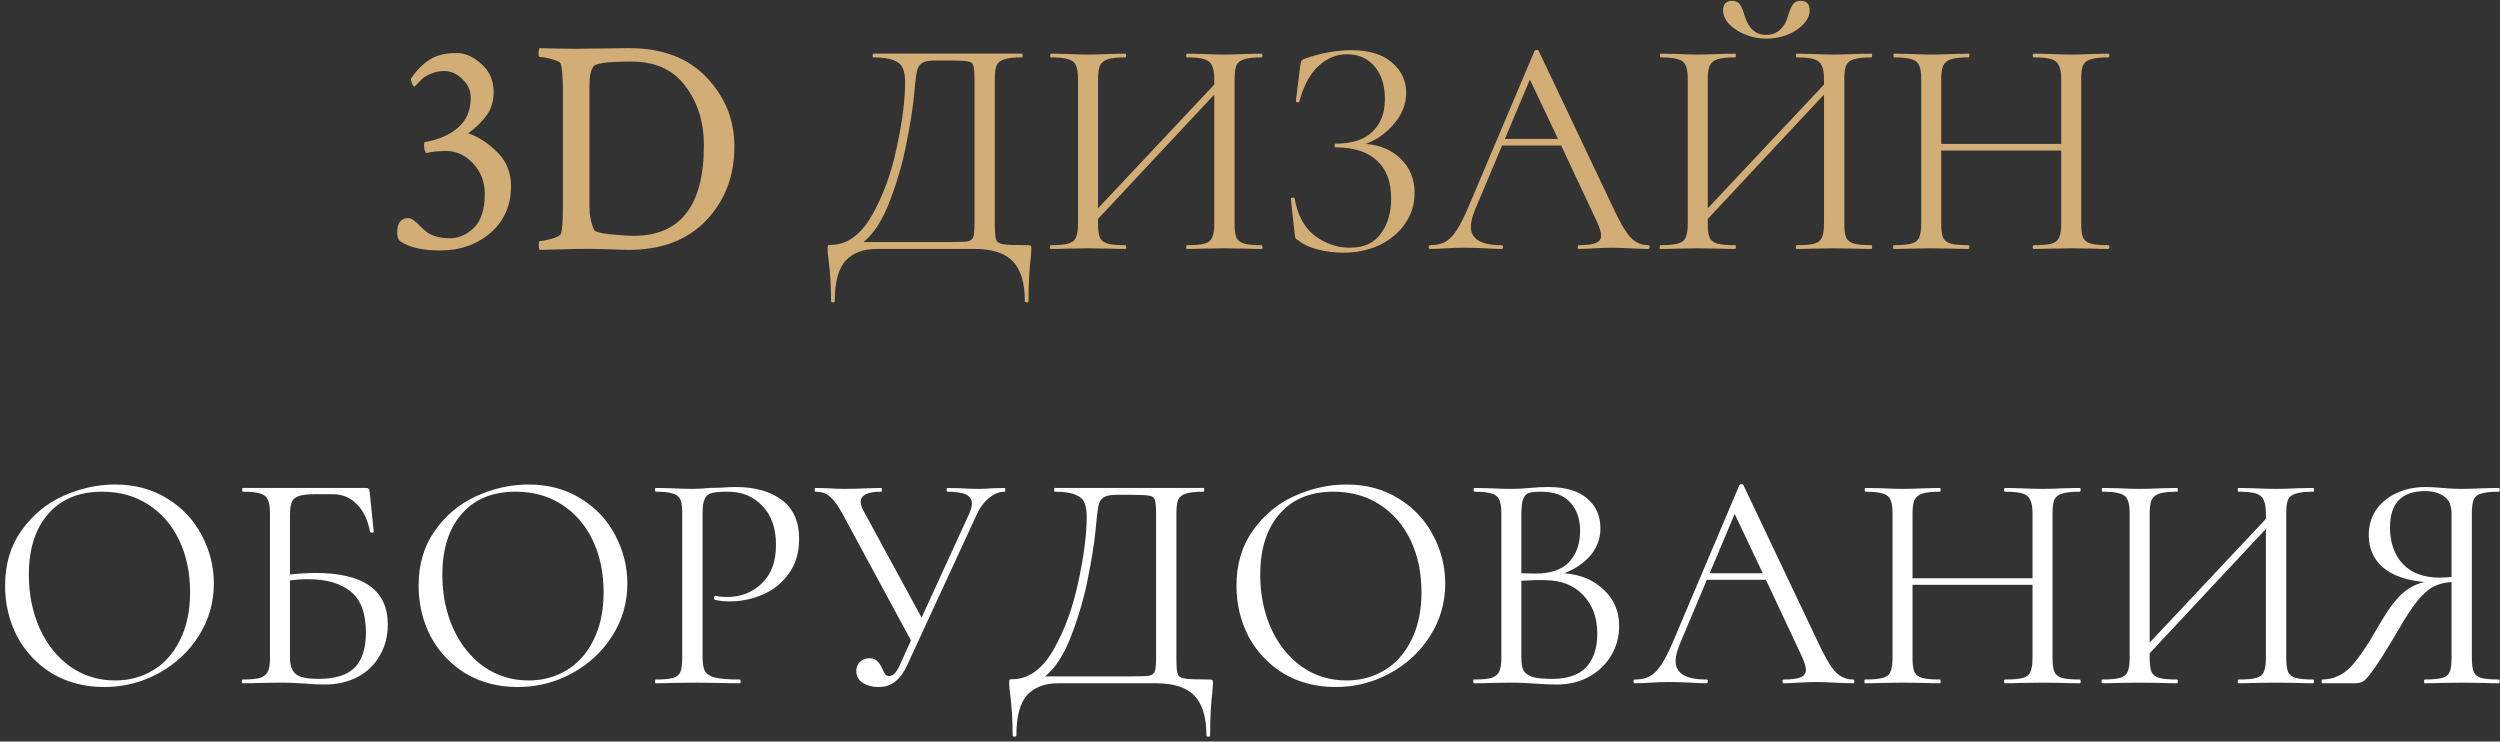
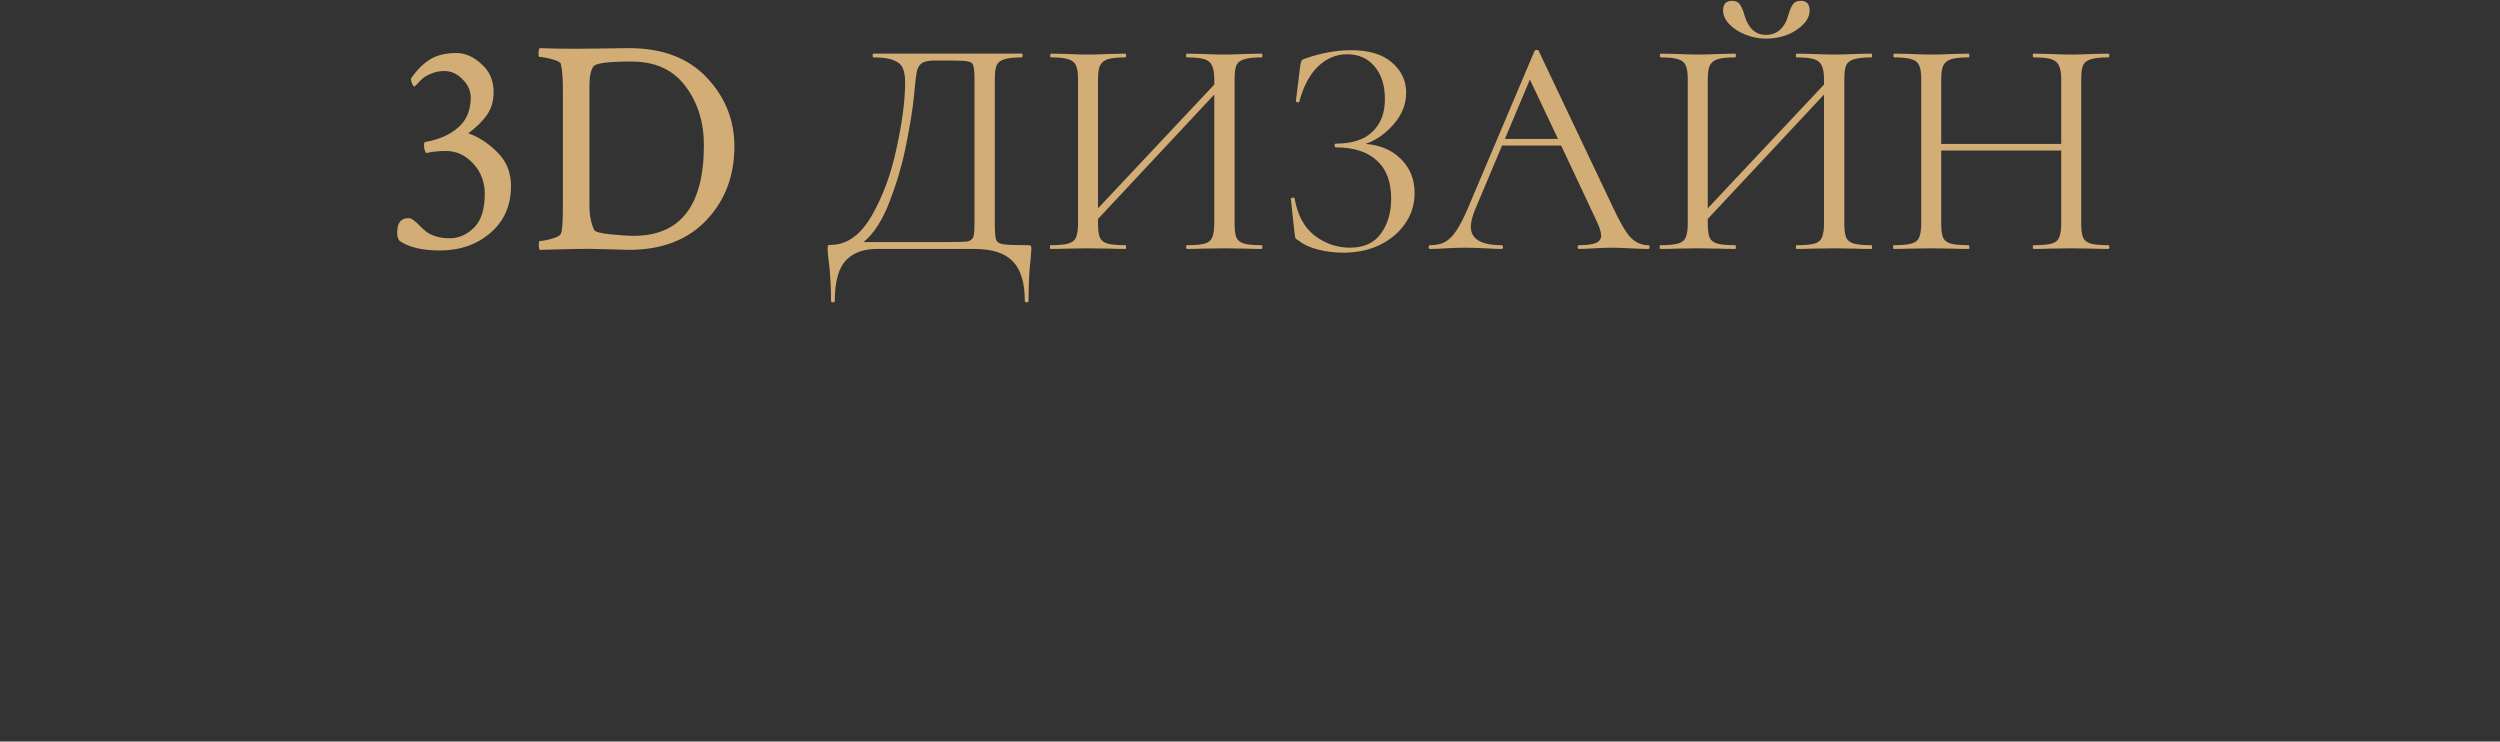
<svg xmlns="http://www.w3.org/2000/svg" width="472" height="140" viewBox="0 0 472 140" fill="none">
  <rect x="0" y="0" width="472" height="140" fill="#333333" stroke="none" />
  <path d="M86.166 10.01C87.818 10.01 89.393 10.701 90.891 12.084C92.428 13.428 93.196 15.195 93.196 17.385C93.196 19.075 92.773 20.515 91.928 21.706C91.122 22.858 89.95 24.011 88.414 25.163C90.449 25.893 92.293 27.103 93.945 28.793C95.635 30.483 96.48 32.596 96.48 35.131C96.48 38.78 95.193 41.718 92.62 43.946C90.046 46.174 86.858 47.288 83.055 47.288C79.79 47.288 77.293 46.712 75.565 45.56C75.181 45.291 74.989 44.734 74.989 43.889C74.989 42.083 75.699 41.181 77.121 41.181C77.466 41.181 77.812 41.334 78.158 41.642C78.542 41.91 78.945 42.275 79.368 42.736C79.829 43.197 80.213 43.543 80.52 43.773C81.634 44.58 83.094 44.983 84.899 44.983C86.589 44.983 88.106 44.33 89.451 43.024C90.834 41.68 91.525 39.548 91.525 36.629C91.525 34.363 90.795 32.442 89.335 30.867C87.876 29.292 86.166 28.505 84.207 28.505C82.786 28.505 81.538 28.639 80.462 28.908C80.194 28.562 80.059 28.063 80.059 27.41C80.059 27.141 80.097 26.949 80.174 26.834C82.825 26.373 84.937 25.451 86.512 24.068C88.087 22.686 88.874 20.803 88.874 18.422C88.874 17.116 88.356 15.963 87.319 14.965C86.32 13.928 85.168 13.409 83.862 13.409C83.017 13.409 82.229 13.563 81.499 13.87C80.808 14.139 80.27 14.427 79.886 14.734C79.54 15.042 79.195 15.387 78.849 15.771C78.503 16.117 78.311 16.309 78.273 16.348C78.119 16.348 77.966 16.175 77.812 15.829C77.658 15.445 77.582 15.118 77.582 14.85C78.619 13.313 79.79 12.122 81.096 11.277C82.402 10.432 84.092 10.01 86.166 10.01ZM108.752 9.203C110.212 9.203 112.056 9.184 114.284 9.146C116.55 9.107 118.048 9.088 118.778 9.088C125.039 9.088 129.917 10.932 133.413 14.619C136.908 18.307 138.656 22.647 138.656 27.641C138.656 33.21 136.889 37.858 133.355 41.584C129.821 45.31 124.943 47.173 118.72 47.173C118.259 47.173 116.876 47.134 114.572 47.058C112.306 46.981 110.404 46.962 108.868 47L101.896 47.173C101.781 47.058 101.723 46.77 101.723 46.309C101.723 45.771 101.781 45.502 101.896 45.502C102.395 45.502 103.125 45.367 104.085 45.099C105.084 44.83 105.68 44.523 105.872 44.177C106.14 43.716 106.275 41.91 106.275 38.761V16.981C106.275 14.715 106.14 13.063 105.872 12.026C105.756 11.719 105.18 11.431 104.143 11.162C103.144 10.893 102.395 10.759 101.896 10.759C101.742 10.759 101.666 10.528 101.666 10.067C101.666 9.568 101.742 9.242 101.896 9.088C103.893 9.165 106.179 9.203 108.752 9.203ZM111.288 16.175V38.991C111.288 40.605 111.576 42.064 112.152 43.37C112.306 43.754 113.323 44.042 115.206 44.234C117.126 44.426 118.605 44.523 119.642 44.523C128.477 44.523 132.894 38.818 132.894 27.41C132.894 23.031 131.722 19.305 129.379 16.232C127.075 13.159 123.694 11.623 119.239 11.623H118.951C114.802 11.623 112.498 11.93 112.037 12.545C111.537 13.236 111.288 14.446 111.288 16.175ZM194.015 46.292C194.369 46.292 194.566 46.331 194.605 46.41C194.684 46.449 194.723 46.646 194.723 47C194.723 47.197 194.684 47.767 194.605 48.711C194.33 50.914 194.192 53.608 194.192 56.794C194.192 56.991 194.074 57.089 193.838 57.089C193.602 57.089 193.484 56.991 193.484 56.794C193.484 53.411 192.737 50.933 191.242 49.36C189.748 47.787 187.329 47 183.985 47H165.518C163.001 47 161.054 47.728 159.677 49.183C158.301 50.678 157.612 53.215 157.612 56.794C157.612 56.991 157.494 57.089 157.258 57.089C157.022 57.089 156.904 56.991 156.904 56.794C156.904 54.119 156.747 51.523 156.432 49.006C156.314 48.259 156.255 47.57 156.255 46.941C156.255 46.626 156.275 46.43 156.314 46.351C156.393 46.272 156.57 46.233 156.845 46.233C159.874 46.233 162.45 44.404 164.574 40.746C166.698 37.049 168.272 32.761 169.294 27.884C170.356 23.007 170.887 18.896 170.887 15.553C170.887 14.452 170.75 13.586 170.474 12.957C170.238 12.288 169.688 11.777 168.822 11.423C167.957 11.03 166.639 10.833 164.869 10.833C164.791 10.833 164.751 10.715 164.751 10.479C164.751 10.243 164.791 10.125 164.869 10.125H192.953C193.032 10.125 193.071 10.243 193.071 10.479C193.071 10.715 193.032 10.833 192.953 10.833C191.459 10.833 190.357 10.951 189.649 11.187C188.941 11.384 188.45 11.757 188.174 12.308C187.938 12.859 187.82 13.724 187.82 14.904V42.221C187.82 43.755 187.899 44.758 188.056 45.23C188.214 45.702 188.666 45.997 189.413 46.115C190.161 46.233 191.695 46.292 194.015 46.292ZM183.985 15.022C183.985 13.685 183.907 12.8 183.749 12.367C183.631 11.934 183.297 11.679 182.746 11.6C182.196 11.482 181.075 11.423 179.383 11.423H176.492C175.312 11.423 174.486 11.6 174.014 11.954C173.542 12.269 173.228 12.839 173.07 13.665C172.913 14.491 172.736 16.045 172.539 18.326C172.303 20.647 171.831 23.577 171.123 27.117C170.455 30.618 169.432 34.177 168.055 37.796C166.718 41.415 165.046 44.05 163.04 45.702H179.088C180.898 45.702 182.078 45.663 182.628 45.584C183.218 45.466 183.592 45.191 183.749 44.758C183.907 44.325 183.985 43.44 183.985 42.103V15.022ZM238.222 46.292C238.301 46.292 238.34 46.41 238.34 46.646C238.34 46.882 238.301 47 238.222 47C236.963 47 235.98 46.98 235.272 46.941L231.201 46.882L226.894 46.941C226.186 46.98 225.242 47 224.062 47C223.983 47 223.944 46.882 223.944 46.646C223.944 46.41 223.983 46.292 224.062 46.292C225.596 46.292 226.717 46.194 227.425 45.997C228.133 45.8 228.605 45.427 228.841 44.876C229.116 44.286 229.254 43.401 229.254 42.221V17.854L207.306 41.336V42.221C207.306 43.401 207.424 44.286 207.66 44.876C207.935 45.427 208.427 45.8 209.135 45.997C209.843 46.194 210.964 46.292 212.498 46.292C212.577 46.292 212.616 46.41 212.616 46.646C212.616 46.882 212.577 47 212.498 47C211.279 47 210.315 46.98 209.607 46.941L205.359 46.882L201.288 46.941C200.58 46.98 199.597 47 198.338 47C198.259 47 198.22 46.882 198.22 46.646C198.22 46.41 198.259 46.292 198.338 46.292C199.833 46.292 200.934 46.194 201.642 45.997C202.389 45.8 202.881 45.427 203.117 44.876C203.392 44.286 203.53 43.401 203.53 42.221V14.904C203.53 13.724 203.392 12.859 203.117 12.308C202.881 11.757 202.409 11.384 201.701 11.187C200.993 10.951 199.892 10.833 198.397 10.833C198.318 10.833 198.279 10.715 198.279 10.479C198.279 10.243 198.318 10.125 198.397 10.125L201.406 10.184C203.058 10.263 204.376 10.302 205.359 10.302C206.5 10.302 207.935 10.263 209.666 10.184L212.498 10.125C212.577 10.125 212.616 10.243 212.616 10.479C212.616 10.715 212.577 10.833 212.498 10.833C211.003 10.833 209.882 10.951 209.135 11.187C208.427 11.423 207.935 11.836 207.66 12.426C207.424 12.977 207.306 13.842 207.306 15.022V39.33L229.254 15.966V15.022C229.254 13.842 229.116 12.977 228.841 12.426C228.605 11.836 228.133 11.423 227.425 11.187C226.717 10.951 225.596 10.833 224.062 10.833C223.983 10.833 223.944 10.715 223.944 10.479C223.944 10.243 223.983 10.125 224.062 10.125L226.894 10.184C228.625 10.263 230.06 10.302 231.201 10.302C232.184 10.302 233.541 10.263 235.272 10.184L238.222 10.125C238.301 10.125 238.34 10.243 238.34 10.479C238.34 10.715 238.301 10.833 238.222 10.833C236.727 10.833 235.626 10.951 234.918 11.187C234.21 11.384 233.718 11.757 233.443 12.308C233.207 12.859 233.089 13.724 233.089 14.904V42.221C233.089 43.401 233.207 44.286 233.443 44.876C233.718 45.427 234.21 45.8 234.918 45.997C235.626 46.194 236.727 46.292 238.222 46.292ZM257.814 27.176C260.567 27.373 262.79 28.317 264.481 30.008C266.212 31.699 267.077 33.843 267.077 36.439C267.077 38.602 266.467 40.549 265.248 42.28C264.068 43.971 262.455 45.309 260.41 46.292C258.365 47.236 256.103 47.708 253.625 47.708C252.012 47.708 250.419 47.511 248.846 47.118C247.312 46.725 246.112 46.174 245.247 45.466C244.893 45.269 244.677 45.112 244.598 44.994C244.519 44.837 244.46 44.542 244.421 44.109L243.713 37.56C243.713 37.442 243.811 37.363 244.008 37.324C244.244 37.285 244.382 37.324 244.421 37.442C244.972 40.628 246.25 42.988 248.256 44.522C250.262 46.017 252.465 46.764 254.864 46.764C257.499 46.764 259.446 45.879 260.705 44.109C262.003 42.339 262.652 40.136 262.652 37.501C262.652 34.315 261.747 31.916 259.938 30.303C258.168 28.651 255.592 27.825 252.209 27.825C252.052 27.825 251.973 27.707 251.973 27.471C251.973 27.235 252.052 27.117 252.209 27.117C255.277 27.117 257.578 26.37 259.112 24.875C260.685 23.38 261.472 21.335 261.472 18.739C261.472 16.143 260.823 14.078 259.525 12.544C258.227 11.01 256.496 10.243 254.333 10.243C252.288 10.243 250.459 11.01 248.846 12.544C247.273 14.039 246.093 16.261 245.306 19.211C245.306 19.29 245.227 19.329 245.07 19.329C244.991 19.329 244.893 19.309 244.775 19.27C244.696 19.191 244.657 19.132 244.657 19.093L245.483 12.426C245.562 11.954 245.64 11.639 245.719 11.482C245.798 11.325 246.014 11.187 246.368 11.069C249.397 10.007 252.307 9.476 255.1 9.476C258.443 9.476 261 10.243 262.77 11.777C264.579 13.311 265.484 15.219 265.484 17.5C265.484 19.663 264.697 21.65 263.124 23.459C261.59 25.229 259.82 26.468 257.814 27.176ZM311.206 46.292C311.364 46.292 311.442 46.41 311.442 46.646C311.442 46.882 311.364 47 311.206 47C310.459 47 309.299 46.961 307.725 46.882C306.152 46.803 305.011 46.764 304.303 46.764C303.438 46.764 302.337 46.803 300.999 46.882C299.741 46.961 298.777 47 298.108 47C297.951 47 297.872 46.882 297.872 46.646C297.872 46.41 297.951 46.292 298.108 46.292C299.564 46.292 300.626 46.154 301.294 45.879C301.963 45.604 302.297 45.132 302.297 44.463C302.297 43.912 302.042 43.067 301.53 41.926L294.745 27.471H283.594L278.52 39.507C277.97 40.844 277.694 41.946 277.694 42.811C277.694 45.132 279.622 46.292 283.476 46.292C283.673 46.292 283.771 46.41 283.771 46.646C283.771 46.882 283.673 47 283.476 47C282.768 47 281.746 46.961 280.408 46.882C278.914 46.803 277.616 46.764 276.514 46.764C275.492 46.764 274.312 46.803 272.974 46.882C271.794 46.961 270.811 47 270.024 47C269.828 47 269.729 46.882 269.729 46.646C269.729 46.41 269.828 46.292 270.024 46.292C271.126 46.292 272.05 46.095 272.797 45.702C273.584 45.269 274.312 44.542 274.98 43.519C275.688 42.457 276.455 40.943 277.281 38.976L289.73 9.594C289.809 9.476 289.947 9.417 290.143 9.417C290.34 9.417 290.458 9.476 290.497 9.594L304.421 38.917C305.759 41.828 306.899 43.794 307.843 44.817C308.787 45.8 309.908 46.292 311.206 46.292ZM284.125 26.232H294.155L288.845 15.022L284.125 26.232ZM353.341 46.292C353.42 46.292 353.459 46.41 353.459 46.646C353.459 46.882 353.42 47 353.341 47C352.082 47 351.099 46.98 350.391 46.941L346.32 46.882L342.013 46.941C341.305 46.98 340.361 47 339.181 47C339.102 47 339.063 46.882 339.063 46.646C339.063 46.41 339.102 46.292 339.181 46.292C340.715 46.292 341.836 46.194 342.544 45.997C343.252 45.8 343.724 45.427 343.96 44.876C344.235 44.286 344.373 43.401 344.373 42.221V17.854L322.425 41.336V42.221C322.425 43.401 322.543 44.286 322.779 44.876C323.054 45.427 323.546 45.8 324.254 45.997C324.962 46.194 326.083 46.292 327.617 46.292C327.696 46.292 327.735 46.41 327.735 46.646C327.735 46.882 327.696 47 327.617 47C326.398 47 325.434 46.98 324.726 46.941L320.478 46.882L316.407 46.941C315.699 46.98 314.716 47 313.457 47C313.378 47 313.339 46.882 313.339 46.646C313.339 46.41 313.378 46.292 313.457 46.292C314.952 46.292 316.053 46.194 316.761 45.997C317.508 45.8 318 45.427 318.236 44.876C318.511 44.286 318.649 43.401 318.649 42.221V14.904C318.649 13.724 318.511 12.859 318.236 12.308C318 11.757 317.528 11.384 316.82 11.187C316.112 10.951 315.011 10.833 313.516 10.833C313.437 10.833 313.398 10.715 313.398 10.479C313.398 10.243 313.437 10.125 313.516 10.125L316.525 10.184C318.177 10.263 319.495 10.302 320.478 10.302C321.619 10.302 323.054 10.263 324.785 10.184L327.617 10.125C327.696 10.125 327.735 10.243 327.735 10.479C327.735 10.715 327.696 10.833 327.617 10.833C326.122 10.833 325.001 10.951 324.254 11.187C323.546 11.423 323.054 11.836 322.779 12.426C322.543 12.977 322.425 13.842 322.425 15.022V39.33L344.373 15.966V15.022C344.373 13.842 344.235 12.977 343.96 12.426C343.724 11.836 343.252 11.423 342.544 11.187C341.836 10.951 340.715 10.833 339.181 10.833C339.102 10.833 339.063 10.715 339.063 10.479C339.063 10.243 339.102 10.125 339.181 10.125L342.013 10.184C343.744 10.263 345.179 10.302 346.32 10.302C347.303 10.302 348.66 10.263 350.391 10.184L353.341 10.125C353.42 10.125 353.459 10.243 353.459 10.479C353.459 10.715 353.42 10.833 353.341 10.833C351.846 10.833 350.745 10.951 350.037 11.187C349.329 11.384 348.837 11.757 348.562 12.308C348.326 12.859 348.208 13.724 348.208 14.904V42.221C348.208 43.401 348.326 44.286 348.562 44.876C348.837 45.427 349.329 45.8 350.037 45.997C350.745 46.194 351.846 46.292 353.341 46.292ZM333.399 6.585C334.5 6.585 335.405 6.251 336.113 5.582C336.821 4.913 337.313 4.048 337.588 2.986C337.863 2.042 338.158 1.334 338.473 0.862C338.788 0.39 339.299 0.154 340.007 0.154C341.108 0.154 341.659 0.764 341.659 1.983C341.659 2.888 341.266 3.753 340.479 4.579C339.692 5.405 338.67 6.074 337.411 6.585C336.152 7.057 334.835 7.293 333.458 7.293C332.081 7.293 330.764 7.037 329.505 6.526C328.246 6.015 327.224 5.346 326.437 4.52C325.69 3.694 325.316 2.829 325.316 1.924C325.316 1.373 325.454 0.941 325.729 0.626C326.044 0.311 326.457 0.154 326.968 0.154C327.715 0.154 328.227 0.39 328.502 0.862C328.817 1.295 329.112 2.003 329.387 2.986C330.134 5.385 331.472 6.585 333.399 6.585ZM398.067 46.292C398.185 46.292 398.244 46.41 398.244 46.646C398.244 46.882 398.185 47 398.067 47C396.848 47 395.884 46.98 395.176 46.941L391.105 46.882L386.798 46.941C386.09 46.98 385.146 47 383.966 47C383.848 47 383.789 46.882 383.789 46.646C383.789 46.41 383.848 46.292 383.966 46.292C385.5 46.292 386.621 46.194 387.329 45.997C388.037 45.8 388.509 45.427 388.745 44.876C389.021 44.286 389.158 43.401 389.158 42.221V28.415H366.502V42.221C366.502 43.401 366.62 44.286 366.856 44.876C367.132 45.427 367.623 45.8 368.331 45.997C369.039 46.194 370.16 46.292 371.694 46.292C371.773 46.292 371.812 46.41 371.812 46.646C371.812 46.882 371.773 47 371.694 47C370.475 47 369.511 46.98 368.803 46.941L364.555 46.882L360.484 46.941C359.776 46.98 358.793 47 357.534 47C357.456 47 357.416 46.882 357.416 46.646C357.416 46.41 357.456 46.292 357.534 46.292C359.029 46.292 360.13 46.194 360.838 45.997C361.586 45.8 362.077 45.427 362.313 44.876C362.589 44.286 362.726 43.401 362.726 42.221V14.904C362.726 13.724 362.589 12.859 362.313 12.308C362.077 11.757 361.605 11.384 360.897 11.187C360.189 10.951 359.088 10.833 357.593 10.833C357.515 10.833 357.475 10.715 357.475 10.479C357.475 10.243 357.515 10.125 357.593 10.125L360.602 10.184C362.254 10.263 363.572 10.302 364.555 10.302C365.696 10.302 367.132 10.263 368.862 10.184L371.694 10.125C371.773 10.125 371.812 10.243 371.812 10.479C371.812 10.715 371.773 10.833 371.694 10.833C370.2 10.833 369.079 10.951 368.331 11.187C367.623 11.423 367.132 11.836 366.856 12.426C366.62 12.977 366.502 13.842 366.502 15.022V27.176H389.158V15.022C389.158 13.842 389.021 12.977 388.745 12.426C388.509 11.836 388.037 11.423 387.329 11.187C386.621 10.951 385.5 10.833 383.966 10.833C383.848 10.833 383.789 10.715 383.789 10.479C383.789 10.243 383.848 10.125 383.966 10.125L386.798 10.184C388.529 10.263 389.965 10.302 391.105 10.302C392.167 10.302 393.524 10.263 395.176 10.184L398.067 10.125C398.185 10.125 398.244 10.243 398.244 10.479C398.244 10.715 398.185 10.833 398.067 10.833C396.573 10.833 395.471 10.951 394.763 11.187C394.055 11.384 393.564 11.757 393.288 12.308C393.052 12.859 392.934 13.724 392.934 14.904V42.221C392.934 43.401 393.052 44.286 393.288 44.876C393.564 45.427 394.055 45.8 394.763 45.997C395.471 46.194 396.573 46.292 398.067 46.292Z" fill="#D2AD75" />
-   <path d="M19.664 129.708C16.006 129.708 12.741 128.862 9.87 127.171C7.038 125.44 4.835 123.12 3.262 120.209C1.728 117.259 0.961 114.053 0.961 110.592C0.961 106.541 1.983 103.079 4.029 100.208C6.074 97.297 8.69 95.114 11.876 93.659C15.101 92.204 18.386 91.476 21.729 91.476C25.465 91.476 28.75 92.361 31.582 94.131C34.414 95.862 36.577 98.163 38.072 101.034C39.606 103.905 40.373 106.954 40.373 110.179C40.373 113.758 39.429 117.043 37.541 120.032C35.653 123.021 33.116 125.381 29.93 127.112C26.783 128.843 23.361 129.708 19.664 129.708ZM21.729 128.469C24.404 128.469 26.803 127.82 28.927 126.522C31.09 125.224 32.782 123.316 34.001 120.799C35.26 118.282 35.889 115.292 35.889 111.831C35.889 108.134 35.2 104.849 33.824 101.978C32.447 99.107 30.5 96.865 27.983 95.252C25.505 93.639 22.594 92.833 19.251 92.833C14.924 92.833 11.541 94.229 9.103 97.022C6.664 99.815 5.445 103.65 5.445 108.527C5.445 112.224 6.133 115.607 7.51 118.675C8.886 121.704 10.814 124.103 13.292 125.873C15.77 127.604 18.582 128.469 21.729 128.469ZM59.526 108.173C68.651 108.173 73.214 111.418 73.214 117.908C73.214 120.111 72.702 122.077 71.68 123.808C70.696 125.539 69.3 126.876 67.491 127.82C65.681 128.764 63.616 129.236 61.296 129.236C60.234 129.236 58.995 129.177 57.579 129.059C56.989 129.02 56.281 128.98 55.455 128.941C54.629 128.902 53.744 128.882 52.8 128.882L48.788 128.941C48.08 128.98 47.077 129 45.779 129C45.7 129 45.661 128.882 45.661 128.646C45.661 128.41 45.7 128.292 45.779 128.292C47.273 128.292 48.375 128.194 49.083 127.997C49.791 127.761 50.282 127.368 50.558 126.817C50.833 126.266 50.971 125.401 50.971 124.221V96.904C50.971 95.724 50.833 94.859 50.558 94.308C50.322 93.757 49.85 93.384 49.142 93.187C48.473 92.951 47.391 92.833 45.897 92.833C45.779 92.833 45.72 92.715 45.72 92.479C45.72 92.243 45.779 92.125 45.897 92.125H69.143C69.379 92.125 69.536 92.184 69.615 92.302C69.693 92.381 69.752 92.558 69.792 92.833L70.559 100.385C70.559 100.503 70.46 100.562 70.264 100.562C70.067 100.562 69.929 100.503 69.851 100.385C69.457 98.182 68.631 96.452 67.373 95.193C66.153 93.934 64.639 93.305 62.83 93.305H59.467C58.09 93.305 57.067 93.423 56.399 93.659C55.769 93.856 55.337 94.229 55.101 94.78C54.865 95.291 54.747 96.117 54.747 97.258V108.468C56.595 108.271 58.188 108.173 59.526 108.173ZM60.116 128.174C63.262 128.174 65.544 127.466 66.96 126.05C68.376 124.595 69.084 122.392 69.084 119.442C69.084 115.823 68.14 113.247 66.252 111.713C64.364 110.14 61.65 109.353 58.11 109.353C56.93 109.353 55.809 109.432 54.747 109.589V124.221C54.747 125.598 55.101 126.601 55.809 127.23C56.517 127.859 57.952 128.174 60.116 128.174ZM97.735 129.708C94.077 129.708 90.812 128.862 87.941 127.171C85.109 125.44 82.906 123.12 81.333 120.209C79.799 117.259 79.032 114.053 79.032 110.592C79.032 106.541 80.055 103.079 82.1 100.208C84.145 97.297 86.761 95.114 89.947 93.659C93.172 92.204 96.457 91.476 99.8 91.476C103.537 91.476 106.821 92.361 109.653 94.131C112.485 95.862 114.648 98.163 116.143 101.034C117.677 103.905 118.444 106.954 118.444 110.179C118.444 113.758 117.5 117.043 115.612 120.032C113.724 123.021 111.187 125.381 108.001 127.112C104.854 128.843 101.432 129.708 97.735 129.708ZM99.8 128.469C102.475 128.469 104.874 127.82 106.998 126.522C109.161 125.224 110.853 123.316 112.072 120.799C113.331 118.282 113.96 115.292 113.96 111.831C113.96 108.134 113.272 104.849 111.895 101.978C110.518 99.107 108.571 96.865 106.054 95.252C103.576 93.639 100.665 92.833 97.322 92.833C92.995 92.833 89.613 94.229 87.174 97.022C84.735 99.815 83.516 103.65 83.516 108.527C83.516 112.224 84.204 115.607 85.581 118.675C86.958 121.704 88.885 124.103 91.363 125.873C93.841 127.604 96.653 128.469 99.8 128.469ZM132.641 123.985C132.641 125.244 132.798 126.168 133.113 126.758C133.467 127.309 134.116 127.702 135.06 127.938C136.043 128.174 137.577 128.292 139.662 128.292C139.78 128.292 139.839 128.41 139.839 128.646C139.839 128.882 139.78 129 139.662 129C138.049 129 136.791 128.98 135.886 128.941L130.753 128.882L126.8 128.941C126.053 128.98 125.05 129 123.791 129C123.712 129 123.673 128.882 123.673 128.646C123.673 128.41 123.712 128.292 123.791 128.292C125.286 128.292 126.367 128.194 127.036 127.997C127.744 127.8 128.216 127.427 128.452 126.876C128.688 126.286 128.806 125.401 128.806 124.221V96.904C128.806 95.724 128.688 94.859 128.452 94.308C128.216 93.757 127.744 93.384 127.036 93.187C126.367 92.951 125.286 92.833 123.791 92.833C123.712 92.833 123.673 92.715 123.673 92.479C123.673 92.243 123.712 92.125 123.791 92.125L126.741 92.184C128.393 92.263 129.711 92.302 130.694 92.302C131.677 92.302 132.779 92.243 133.998 92.125C134.47 92.125 135.217 92.105 136.24 92.066C137.263 91.987 138.148 91.948 138.895 91.948C142.514 91.948 145.405 92.754 147.568 94.367C149.771 95.98 150.872 98.438 150.872 101.742C150.872 104.338 150.223 106.521 148.925 108.291C147.666 110.061 146.034 111.379 144.028 112.244C142.022 113.109 139.957 113.542 137.833 113.542C136.692 113.542 135.748 113.444 135.001 113.247C134.883 113.247 134.824 113.149 134.824 112.952C134.824 112.834 134.844 112.716 134.883 112.598C134.962 112.48 135.04 112.441 135.119 112.48C135.748 112.637 136.456 112.716 137.243 112.716C139.839 112.716 142.022 111.87 143.792 110.179C145.601 108.488 146.506 106.049 146.506 102.863C146.506 99.756 145.66 97.317 143.969 95.547C142.278 93.738 140.114 92.833 137.479 92.833C136.063 92.833 135.04 92.912 134.411 93.069C133.782 93.226 133.329 93.6 133.054 94.19C132.779 94.741 132.641 95.685 132.641 97.022V123.985ZM189.692 92.125C189.771 92.125 189.81 92.243 189.81 92.479C189.81 92.715 189.771 92.833 189.692 92.833C188.669 92.833 187.686 93.226 186.742 94.013C185.798 94.76 185.011 95.822 184.382 97.199L171.225 125.696C170.596 127.033 169.848 128.036 168.983 128.705C168.157 129.374 167.115 129.708 165.856 129.708C164.715 129.708 163.732 129.452 162.906 128.941C162.08 128.39 161.667 127.643 161.667 126.699C161.667 126.03 161.883 125.46 162.316 124.988C162.788 124.516 163.398 124.28 164.145 124.28C164.814 124.28 165.325 124.477 165.679 124.87C166.033 125.224 166.348 125.716 166.623 126.345C166.82 126.778 166.997 127.112 167.154 127.348C167.351 127.545 167.587 127.643 167.862 127.643C168.649 127.643 169.357 126.876 169.986 125.342L171.992 120.917L159.071 97.022C158.206 95.449 157.419 94.367 156.711 93.777C156.042 93.148 155.118 92.833 153.938 92.833C153.859 92.833 153.82 92.715 153.82 92.479C153.82 92.243 153.859 92.125 153.938 92.125L156.298 92.184C157.478 92.263 158.481 92.302 159.307 92.302C160.762 92.302 162.316 92.263 163.968 92.184L166.328 92.125C166.446 92.125 166.505 92.243 166.505 92.479C166.505 92.715 166.446 92.833 166.328 92.833C163.771 92.833 162.493 93.482 162.493 94.78C162.493 95.213 162.67 95.763 163.024 96.432L173.998 116.61L183.025 96.904C183.34 96.157 183.497 95.547 183.497 95.075C183.497 94.288 183.123 93.718 182.376 93.364C181.629 93.01 180.468 92.833 178.895 92.833C178.777 92.833 178.718 92.715 178.718 92.479C178.718 92.243 178.777 92.125 178.895 92.125L181.314 92.184C182.651 92.263 183.871 92.302 184.972 92.302C185.641 92.302 186.447 92.263 187.391 92.184L189.692 92.125ZM228.298 128.292C228.652 128.292 228.848 128.331 228.888 128.41C228.966 128.449 229.006 128.646 229.006 129C229.006 129.197 228.966 129.767 228.888 130.711C228.612 132.914 228.475 135.608 228.475 138.794C228.475 138.991 228.357 139.089 228.121 139.089C227.885 139.089 227.767 138.991 227.767 138.794C227.767 135.411 227.019 132.933 225.525 131.36C224.03 129.787 221.611 129 218.268 129H199.801C197.283 129 195.336 129.728 193.96 131.183C192.583 132.678 191.895 135.215 191.895 138.794C191.895 138.991 191.777 139.089 191.541 139.089C191.305 139.089 191.187 138.991 191.187 138.794C191.187 136.119 191.029 133.523 190.715 131.006C190.597 130.259 190.538 129.57 190.538 128.941C190.538 128.626 190.557 128.43 190.597 128.351C190.675 128.272 190.852 128.233 191.128 128.233C194.156 128.233 196.733 126.404 198.857 122.746C200.981 119.049 202.554 114.761 203.577 109.884C204.639 105.007 205.17 100.896 205.17 97.553C205.17 96.452 205.032 95.586 204.757 94.957C204.521 94.288 203.97 93.777 203.105 93.423C202.239 93.03 200.922 92.833 199.152 92.833C199.073 92.833 199.034 92.715 199.034 92.479C199.034 92.243 199.073 92.125 199.152 92.125H227.236C227.314 92.125 227.354 92.243 227.354 92.479C227.354 92.715 227.314 92.833 227.236 92.833C225.741 92.833 224.64 92.951 223.932 93.187C223.224 93.384 222.732 93.757 222.457 94.308C222.221 94.859 222.103 95.724 222.103 96.904V124.221C222.103 125.755 222.181 126.758 222.339 127.23C222.496 127.702 222.948 127.997 223.696 128.115C224.443 128.233 225.977 128.292 228.298 128.292ZM218.268 97.022C218.268 95.685 218.189 94.8 218.032 94.367C217.914 93.934 217.579 93.679 217.029 93.6C216.478 93.482 215.357 93.423 213.666 93.423H210.775C209.595 93.423 208.769 93.6 208.297 93.954C207.825 94.269 207.51 94.839 207.353 95.665C207.195 96.491 207.018 98.045 206.822 100.326C206.586 102.647 206.114 105.577 205.406 109.117C204.737 112.618 203.714 116.177 202.338 119.796C201 123.415 199.329 126.05 197.323 127.702H213.371C215.18 127.702 216.36 127.663 216.911 127.584C217.501 127.466 217.874 127.191 218.032 126.758C218.189 126.325 218.268 125.44 218.268 124.103V97.022ZM252.149 129.708C248.491 129.708 245.227 128.862 242.355 127.171C239.523 125.44 237.321 123.12 235.747 120.209C234.213 117.259 233.446 114.053 233.446 110.592C233.446 106.541 234.469 103.079 236.514 100.208C238.56 97.297 241.175 95.114 244.361 93.659C247.587 92.204 250.871 91.476 254.214 91.476C257.951 91.476 261.235 92.361 264.067 94.131C266.899 95.862 269.063 98.163 270.557 101.034C272.091 103.905 272.858 106.954 272.858 110.179C272.858 113.758 271.914 117.043 270.026 120.032C268.138 123.021 265.601 125.381 262.415 127.112C259.269 128.843 255.847 129.708 252.149 129.708ZM254.214 128.469C256.889 128.469 259.288 127.82 261.412 126.522C263.576 125.224 265.267 123.316 266.486 120.799C267.745 118.282 268.374 115.292 268.374 111.831C268.374 108.134 267.686 104.849 266.309 101.978C264.933 99.107 262.986 96.865 260.468 95.252C257.99 93.639 255.08 92.833 251.736 92.833C247.41 92.833 244.027 94.229 241.588 97.022C239.15 99.815 237.93 103.65 237.93 108.527C237.93 112.224 238.619 115.607 239.995 118.675C241.372 121.704 243.299 124.103 245.777 125.873C248.255 127.604 251.068 128.469 254.214 128.469ZM295.315 108.232C298.422 108.468 300.92 109.51 302.808 111.359C304.735 113.168 305.699 115.43 305.699 118.144C305.699 120.229 305.188 122.117 304.165 123.808C303.142 125.499 301.726 126.837 299.917 127.82C298.147 128.764 296.161 129.236 293.958 129.236C292.66 129.236 291.244 129.177 289.71 129.059C289.159 129.02 288.51 128.98 287.763 128.941C287.016 128.902 286.19 128.882 285.285 128.882L281.273 128.941C280.565 128.98 279.562 129 278.264 129C278.185 129 278.146 128.882 278.146 128.646C278.146 128.41 278.185 128.292 278.264 128.292C279.759 128.292 280.86 128.194 281.568 127.997C282.276 127.761 282.768 127.368 283.043 126.817C283.318 126.266 283.456 125.401 283.456 124.221V96.904C283.456 95.724 283.318 94.859 283.043 94.308C282.807 93.757 282.335 93.384 281.627 93.187C280.919 92.951 279.837 92.833 278.382 92.833C278.264 92.833 278.205 92.715 278.205 92.479C278.205 92.243 278.264 92.125 278.382 92.125L281.273 92.184C282.925 92.263 284.262 92.302 285.285 92.302C285.993 92.302 286.642 92.282 287.232 92.243C287.861 92.204 288.392 92.164 288.825 92.125C290.044 92.007 291.185 91.948 292.247 91.948C295.551 91.948 298.029 92.676 299.681 94.131C301.333 95.547 302.159 97.415 302.159 99.736C302.159 101.624 301.549 103.315 300.33 104.81C299.111 106.265 297.439 107.406 295.315 108.232ZM290.949 92.833C289.926 92.833 289.159 92.912 288.648 93.069C288.176 93.226 287.822 93.6 287.586 94.19C287.35 94.78 287.232 95.724 287.232 97.022V108.232L289.887 108.291C292.758 108.291 294.882 107.563 296.259 106.108C297.636 104.613 298.324 102.647 298.324 100.208C298.324 98.005 297.714 96.235 296.495 94.898C295.315 93.521 293.466 92.833 290.949 92.833ZM293.073 128.174C295.944 128.174 298.068 127.446 299.445 125.991C300.861 124.496 301.569 122.372 301.569 119.619C301.569 116.63 300.684 114.211 298.914 112.362C297.183 110.513 294.784 109.569 291.716 109.53C290.457 109.491 288.963 109.53 287.232 109.648V124.221C287.232 125.244 287.37 126.03 287.645 126.581C287.96 127.132 288.53 127.545 289.356 127.82C290.221 128.056 291.46 128.174 293.073 128.174ZM349.867 128.292C350.025 128.292 350.103 128.41 350.103 128.646C350.103 128.882 350.025 129 349.867 129C349.12 129 347.96 128.961 346.386 128.882C344.813 128.803 343.672 128.764 342.964 128.764C342.099 128.764 340.998 128.803 339.66 128.882C338.402 128.961 337.438 129 336.769 129C336.612 129 336.533 128.882 336.533 128.646C336.533 128.41 336.612 128.292 336.769 128.292C338.225 128.292 339.287 128.154 339.955 127.879C340.624 127.604 340.958 127.132 340.958 126.463C340.958 125.912 340.703 125.067 340.191 123.926L333.406 109.471H322.255L317.181 121.507C316.631 122.844 316.355 123.946 316.355 124.811C316.355 127.132 318.283 128.292 322.137 128.292C322.334 128.292 322.432 128.41 322.432 128.646C322.432 128.882 322.334 129 322.137 129C321.429 129 320.407 128.961 319.069 128.882C317.575 128.803 316.277 128.764 315.175 128.764C314.153 128.764 312.973 128.803 311.635 128.882C310.455 128.961 309.472 129 308.685 129C308.489 129 308.39 128.882 308.39 128.646C308.39 128.41 308.489 128.292 308.685 128.292C309.787 128.292 310.711 128.095 311.458 127.702C312.245 127.269 312.973 126.542 313.641 125.519C314.349 124.457 315.116 122.943 315.942 120.976L328.391 91.594C328.47 91.476 328.608 91.417 328.804 91.417C329.001 91.417 329.119 91.476 329.158 91.594L343.082 120.917C344.42 123.828 345.56 125.794 346.504 126.817C347.448 127.8 348.569 128.292 349.867 128.292ZM322.786 108.232H332.816L327.506 97.022L322.786 108.232ZM392.651 128.292C392.769 128.292 392.828 128.41 392.828 128.646C392.828 128.882 392.769 129 392.651 129C391.432 129 390.468 128.98 389.76 128.941L385.689 128.882L381.382 128.941C380.674 128.98 379.73 129 378.55 129C378.432 129 378.373 128.882 378.373 128.646C378.373 128.41 378.432 128.292 378.55 128.292C380.084 128.292 381.205 128.194 381.913 127.997C382.621 127.8 383.093 127.427 383.329 126.876C383.605 126.286 383.742 125.401 383.742 124.221V110.415H361.086V124.221C361.086 125.401 361.204 126.286 361.44 126.876C361.716 127.427 362.207 127.8 362.915 127.997C363.623 128.194 364.744 128.292 366.278 128.292C366.357 128.292 366.396 128.41 366.396 128.646C366.396 128.882 366.357 129 366.278 129C365.059 129 364.095 128.98 363.387 128.941L359.139 128.882L355.068 128.941C354.36 128.98 353.377 129 352.118 129C352.04 129 352 128.882 352 128.646C352 128.41 352.04 128.292 352.118 128.292C353.613 128.292 354.714 128.194 355.422 127.997C356.17 127.8 356.661 127.427 356.897 126.876C357.173 126.286 357.31 125.401 357.31 124.221V96.904C357.31 95.724 357.173 94.859 356.897 94.308C356.661 93.757 356.189 93.384 355.481 93.187C354.773 92.951 353.672 92.833 352.177 92.833C352.099 92.833 352.059 92.715 352.059 92.479C352.059 92.243 352.099 92.125 352.177 92.125L355.186 92.184C356.838 92.263 358.156 92.302 359.139 92.302C360.28 92.302 361.716 92.263 363.446 92.184L366.278 92.125C366.357 92.125 366.396 92.243 366.396 92.479C366.396 92.715 366.357 92.833 366.278 92.833C364.784 92.833 363.663 92.951 362.915 93.187C362.207 93.423 361.716 93.836 361.44 94.426C361.204 94.977 361.086 95.842 361.086 97.022V109.176H383.742V97.022C383.742 95.842 383.605 94.977 383.329 94.426C383.093 93.836 382.621 93.423 381.913 93.187C381.205 92.951 380.084 92.833 378.55 92.833C378.432 92.833 378.373 92.715 378.373 92.479C378.373 92.243 378.432 92.125 378.55 92.125L381.382 92.184C383.113 92.263 384.549 92.302 385.689 92.302C386.751 92.302 388.108 92.263 389.76 92.184L392.651 92.125C392.769 92.125 392.828 92.243 392.828 92.479C392.828 92.715 392.769 92.833 392.651 92.833C391.157 92.833 390.055 92.951 389.347 93.187C388.639 93.384 388.148 93.757 387.872 94.308C387.636 94.859 387.518 95.724 387.518 96.904V124.221C387.518 125.401 387.636 126.286 387.872 126.876C388.148 127.427 388.639 127.8 389.347 127.997C390.055 128.194 391.157 128.292 392.651 128.292ZM436.771 128.292C436.849 128.292 436.889 128.41 436.889 128.646C436.889 128.882 436.849 129 436.771 129C435.512 129 434.529 128.98 433.821 128.941L429.75 128.882L425.443 128.941C424.735 128.98 423.791 129 422.611 129C422.532 129 422.493 128.882 422.493 128.646C422.493 128.41 422.532 128.292 422.611 128.292C424.145 128.292 425.266 128.194 425.974 127.997C426.682 127.8 427.154 127.427 427.39 126.876C427.665 126.286 427.803 125.401 427.803 124.221V99.854L405.855 123.336V124.221C405.855 125.401 405.973 126.286 406.209 126.876C406.484 127.427 406.976 127.8 407.684 127.997C408.392 128.194 409.513 128.292 411.047 128.292C411.125 128.292 411.165 128.41 411.165 128.646C411.165 128.882 411.125 129 411.047 129C409.827 129 408.864 128.98 408.156 128.941L403.908 128.882L399.837 128.941C399.129 128.98 398.145 129 396.887 129C396.808 129 396.769 128.882 396.769 128.646C396.769 128.41 396.808 128.292 396.887 128.292C398.381 128.292 399.483 128.194 400.191 127.997C400.938 127.8 401.43 127.427 401.666 126.876C401.941 126.286 402.079 125.401 402.079 124.221V96.904C402.079 95.724 401.941 94.859 401.666 94.308C401.43 93.757 400.958 93.384 400.25 93.187C399.542 92.951 398.44 92.833 396.946 92.833C396.867 92.833 396.828 92.715 396.828 92.479C396.828 92.243 396.867 92.125 396.946 92.125L399.955 92.184C401.607 92.263 402.924 92.302 403.908 92.302C405.048 92.302 406.484 92.263 408.215 92.184L411.047 92.125C411.125 92.125 411.165 92.243 411.165 92.479C411.165 92.715 411.125 92.833 411.047 92.833C409.552 92.833 408.431 92.951 407.684 93.187C406.976 93.423 406.484 93.836 406.209 94.426C405.973 94.977 405.855 95.842 405.855 97.022V121.33L427.803 97.966V97.022C427.803 95.842 427.665 94.977 427.39 94.426C427.154 93.836 426.682 93.423 425.974 93.187C425.266 92.951 424.145 92.833 422.611 92.833C422.532 92.833 422.493 92.715 422.493 92.479C422.493 92.243 422.532 92.125 422.611 92.125L425.443 92.184C427.173 92.263 428.609 92.302 429.75 92.302C430.733 92.302 432.09 92.263 433.821 92.184L436.771 92.125C436.849 92.125 436.889 92.243 436.889 92.479C436.889 92.715 436.849 92.833 436.771 92.833C435.276 92.833 434.175 92.951 433.467 93.187C432.759 93.384 432.267 93.757 431.992 94.308C431.756 94.859 431.638 95.724 431.638 96.904V124.221C431.638 125.401 431.756 126.286 431.992 126.876C432.267 127.427 432.759 127.8 433.467 127.997C434.175 128.194 435.276 128.292 436.771 128.292ZM471.821 128.292C471.9 128.292 471.939 128.41 471.939 128.646C471.939 128.882 471.9 129 471.821 129C470.562 129 469.579 128.98 468.871 128.941L464.8 128.882L460.67 128.941C459.962 128.98 458.998 129 457.779 129C457.7 129 457.661 128.882 457.661 128.646C457.661 128.41 457.7 128.292 457.779 128.292C459.274 128.292 460.375 128.194 461.083 127.997C461.791 127.8 462.263 127.427 462.499 126.876C462.735 126.286 462.853 125.401 462.853 124.221V109.884C461.555 109.963 460.414 110.258 459.431 110.769C458.487 111.241 457.484 112.126 456.422 113.424C455.399 114.683 454.16 116.571 452.705 119.088C450.778 122.392 449.303 124.752 448.28 126.168C447.297 127.584 446.589 128.41 446.156 128.646C445.763 128.882 445.232 129 444.563 129H438.486C438.368 129 438.309 128.882 438.309 128.646C438.309 128.41 438.368 128.292 438.486 128.292C440.531 128.253 442.301 127.466 443.796 125.932C445.291 124.359 447.1 121.684 449.224 117.908C450.719 115.312 452.095 113.424 453.354 112.244C454.613 111.064 456.068 110.277 457.72 109.884C454.298 109.569 451.682 108.645 449.873 107.111C448.103 105.538 447.218 103.512 447.218 101.034C447.218 99.264 447.67 97.691 448.575 96.314C449.519 94.937 450.797 93.875 452.41 93.128C454.062 92.341 455.911 91.948 457.956 91.948C458.861 91.948 459.903 92.007 461.083 92.125C461.555 92.164 462.106 92.204 462.735 92.243C463.364 92.282 464.053 92.302 464.8 92.302C465.823 92.302 467.16 92.263 468.812 92.184L471.821 92.125C471.9 92.125 471.939 92.243 471.939 92.479C471.939 92.715 471.9 92.833 471.821 92.833C470.287 92.833 469.166 92.951 468.458 93.187C467.75 93.384 467.278 93.757 467.042 94.308C466.806 94.859 466.688 95.724 466.688 96.904V124.221C466.688 125.401 466.806 126.286 467.042 126.876C467.317 127.427 467.789 127.8 468.458 127.997C469.166 128.194 470.287 128.292 471.821 128.292ZM451.23 99.559C451.23 102.43 452.036 104.731 453.649 106.462C455.262 108.193 457.602 109.058 460.67 109.058C461.181 109.058 461.909 109.019 462.853 108.94V97.022C462.853 95.449 462.381 94.347 461.437 93.718C460.493 93.049 459.313 92.715 457.897 92.715C453.452 92.715 451.23 94.996 451.23 99.559Z" fill="white" />
</svg>